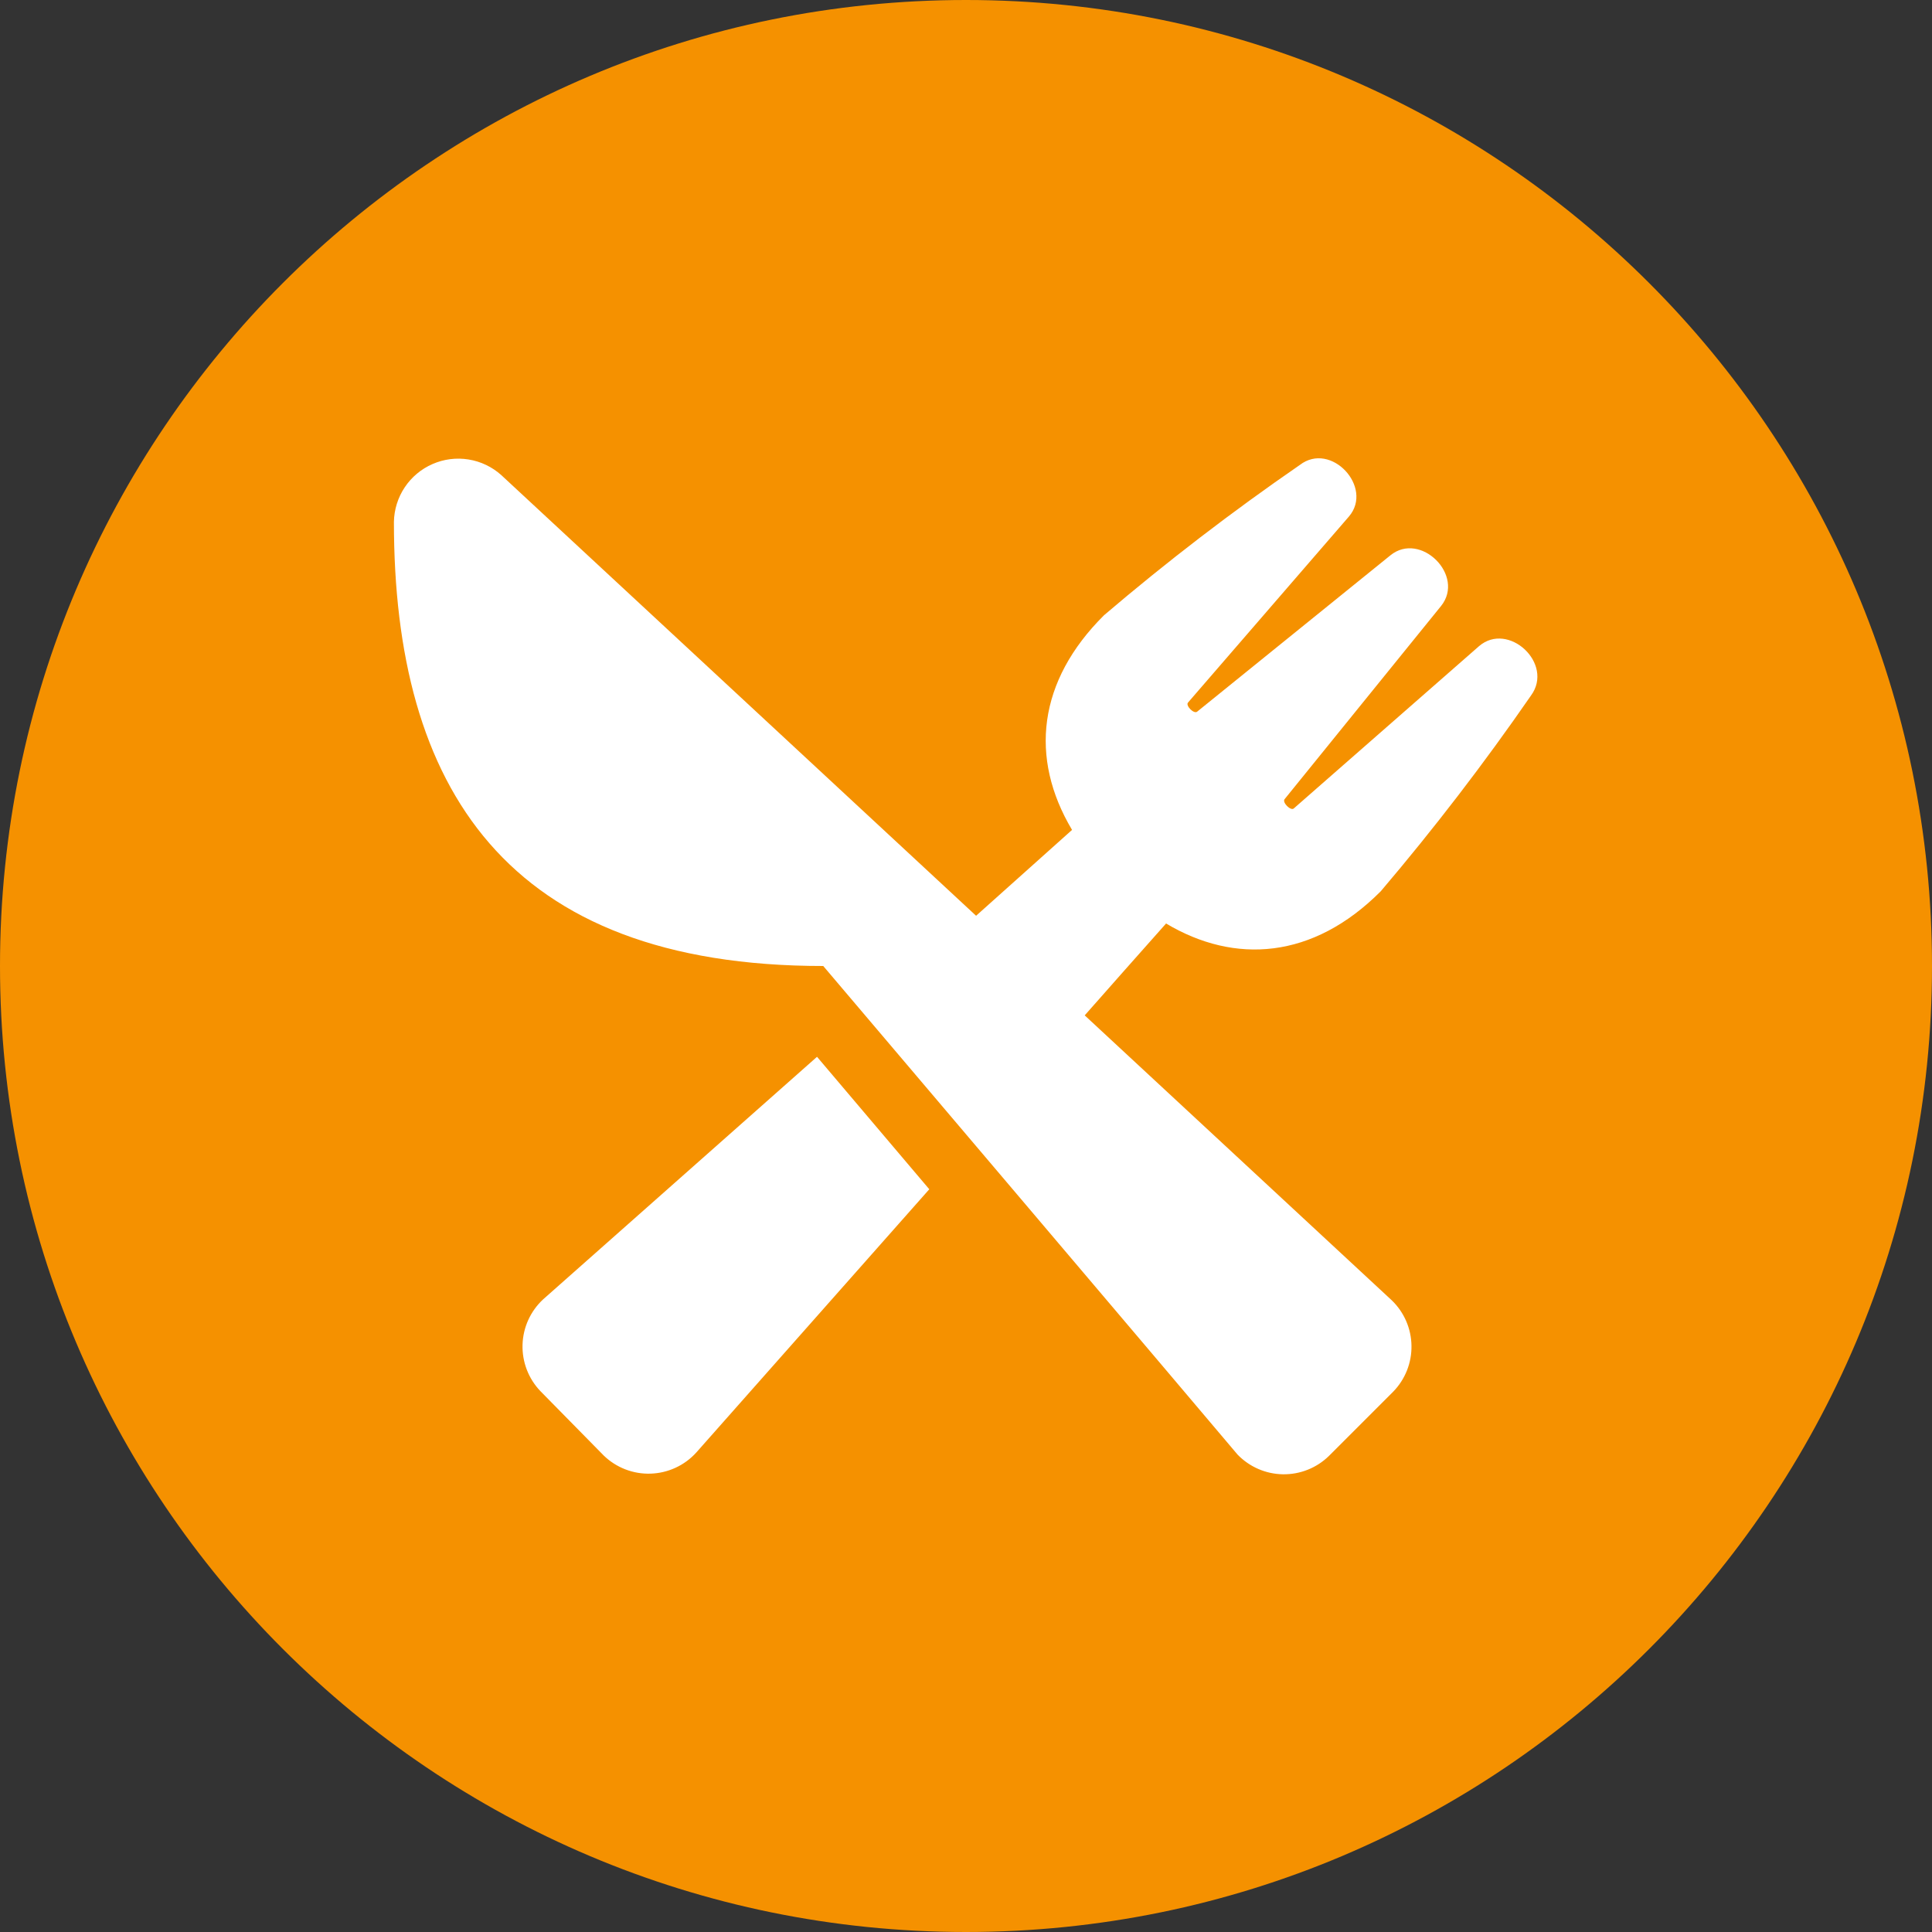
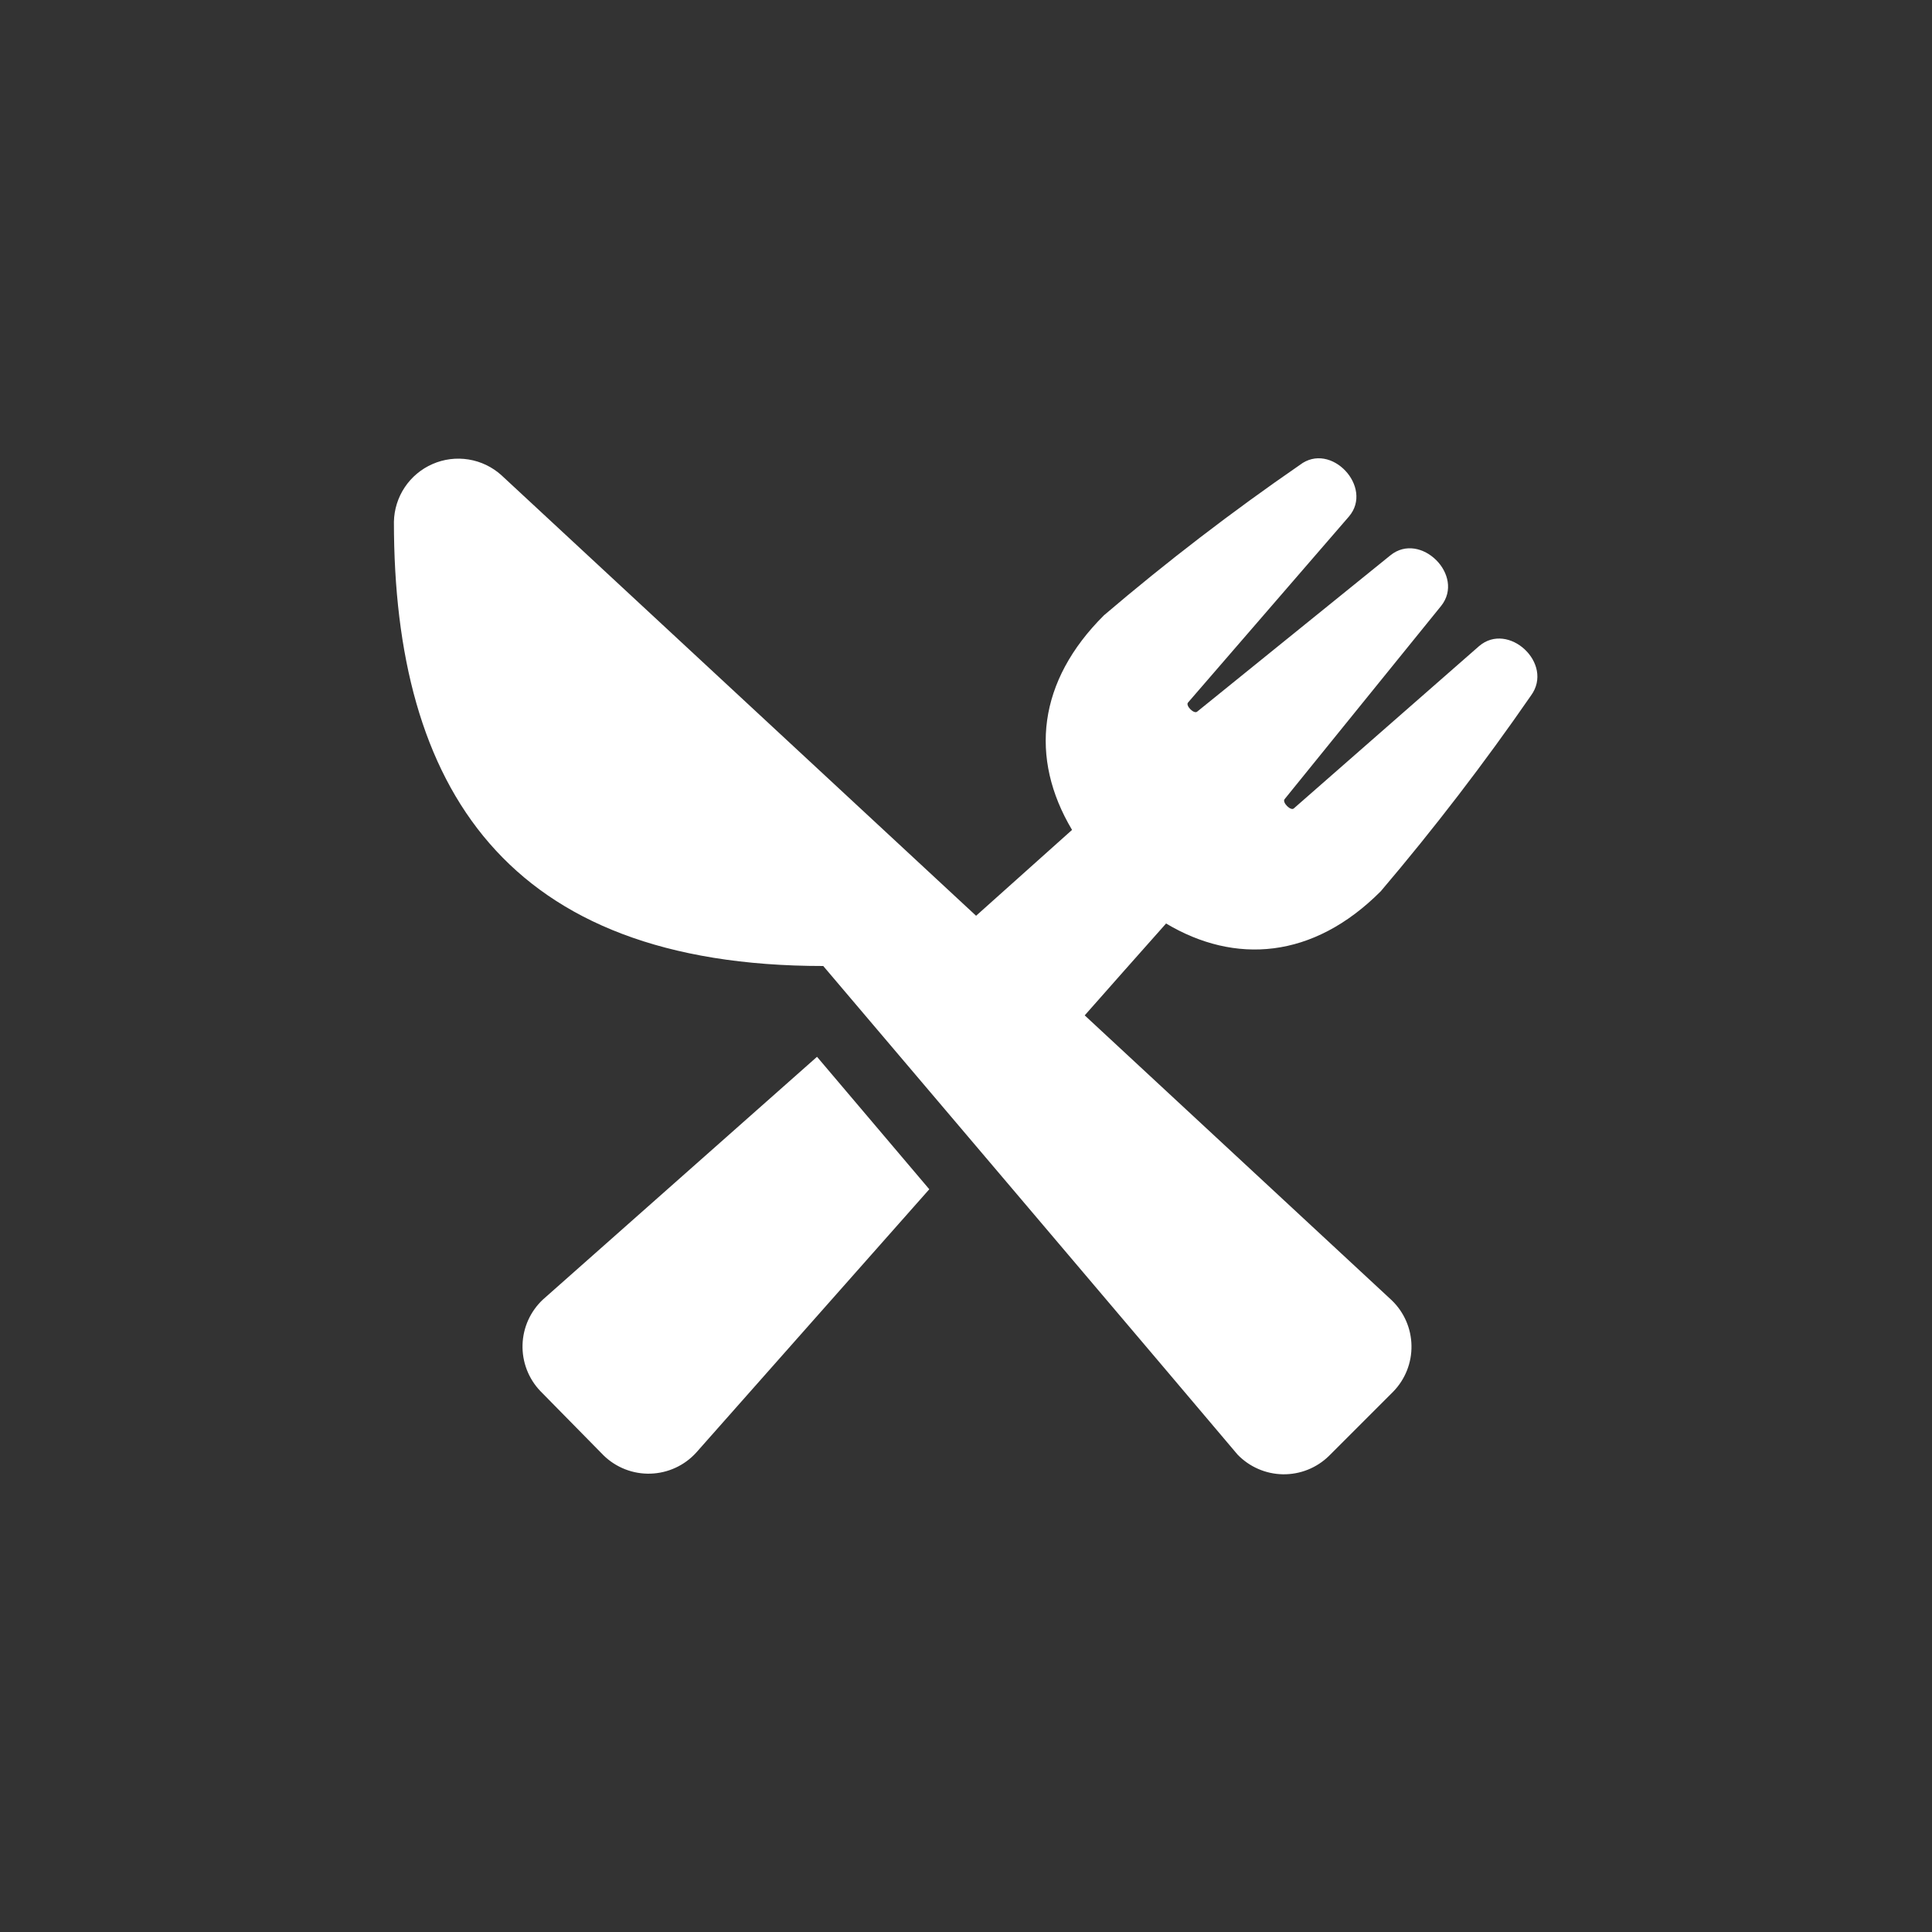
<svg xmlns="http://www.w3.org/2000/svg" width="90" height="90" viewBox="0 0 90 90" fill="none">
  <rect x="0" y="0" width="90" height="90" fill="#333333" stroke="none" />
-   <path d="M45 90C69.853 90 90 69.853 90 45C90 20.147 69.853 0 45 0C20.147 0 0 20.147 0 45C0 69.853 20.147 90 45 90Z" fill="#F59100" />
  <path d="M45.47 42.66L49.94 38.66C47.94 35.3 48.35 31.72 51.43 28.66C54.348 26.172 57.392 23.836 60.55 21.66C62 20.54 64 22.7 62.84 24.06L55.34 32.73C55.22 32.87 55.62 33.28 55.77 33.15L64.77 25.87C66.17 24.73 68.27 26.81 67.13 28.23L59.84 37.23C59.72 37.38 60.13 37.79 60.27 37.66L68.9 30.1C70.26 28.93 72.41 30.91 71.32 32.4C69.14 35.555 66.804 38.598 64.32 41.52C61.16 44.69 57.52 44.93 54.32 43.02C51.86 45.8 52.98 44.52 50.53 47.3L64.83 60.57C65.116 60.844 65.344 61.172 65.503 61.535C65.661 61.899 65.746 62.289 65.752 62.685C65.759 63.081 65.687 63.475 65.541 63.843C65.394 64.211 65.177 64.547 64.9 64.83L61.9 67.83C61.617 68.105 61.282 68.322 60.915 68.467C60.548 68.613 60.155 68.684 59.76 68.678C59.366 68.671 58.976 68.587 58.614 68.429C58.252 68.272 57.924 68.044 57.65 67.76C55.86 65.63 39.08 45.86 38.35 45C23.56 45 18.35 36.67 18.35 24.31C18.361 23.736 18.536 23.177 18.855 22.699C19.174 22.221 19.624 21.845 20.151 21.616C20.677 21.386 21.259 21.312 21.826 21.404C22.393 21.495 22.922 21.747 23.35 22.13L45.47 42.66ZM25.3 60.53L38.06 49.23L43.29 55.4L32.43 67.67C32.159 67.968 31.831 68.207 31.466 68.375C31.1 68.543 30.705 68.636 30.302 68.648C29.9 68.661 29.5 68.592 29.125 68.446C28.75 68.3 28.408 68.081 28.12 67.8L25.17 64.8C24.896 64.513 24.681 64.173 24.539 63.802C24.397 63.431 24.33 63.035 24.342 62.638C24.354 62.241 24.445 61.85 24.609 61.488C24.774 61.126 25.009 60.8 25.3 60.53Z" fill="white" />
</svg>